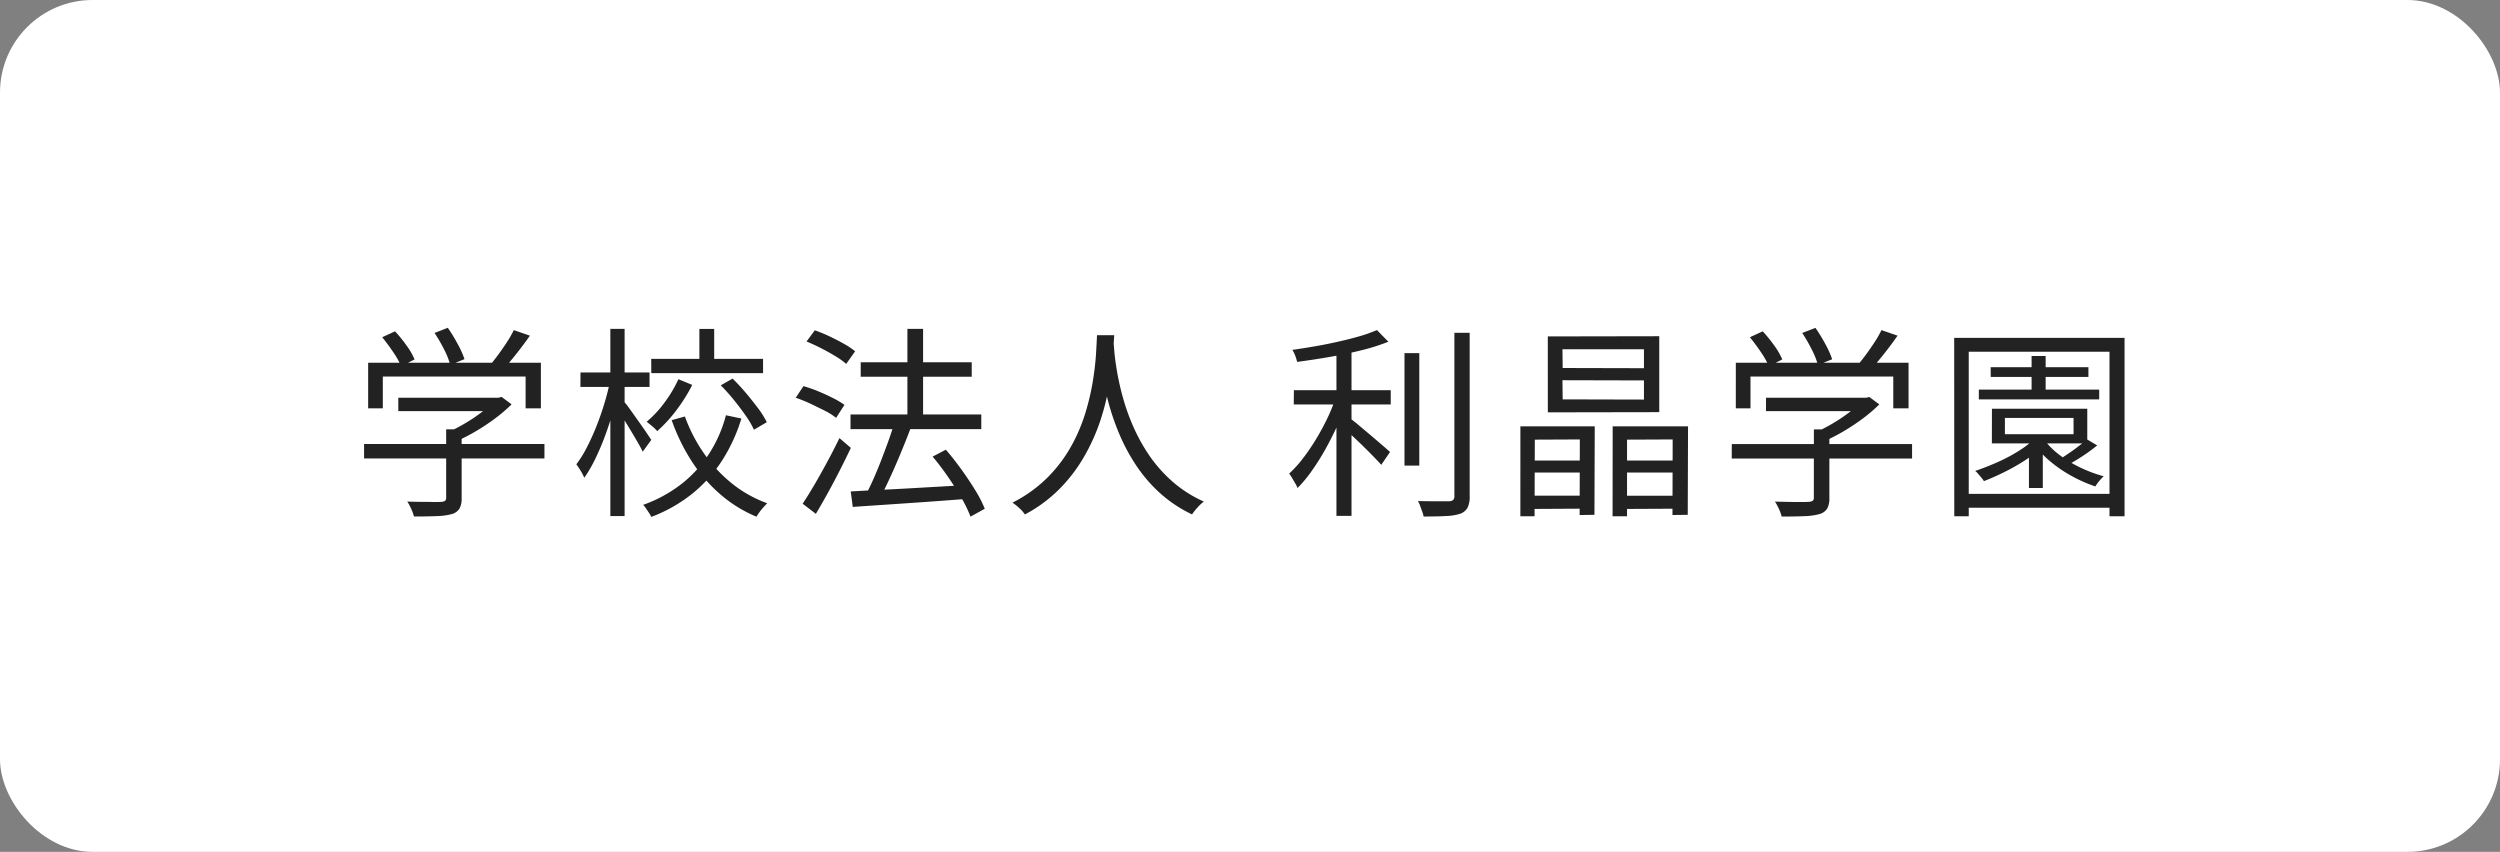
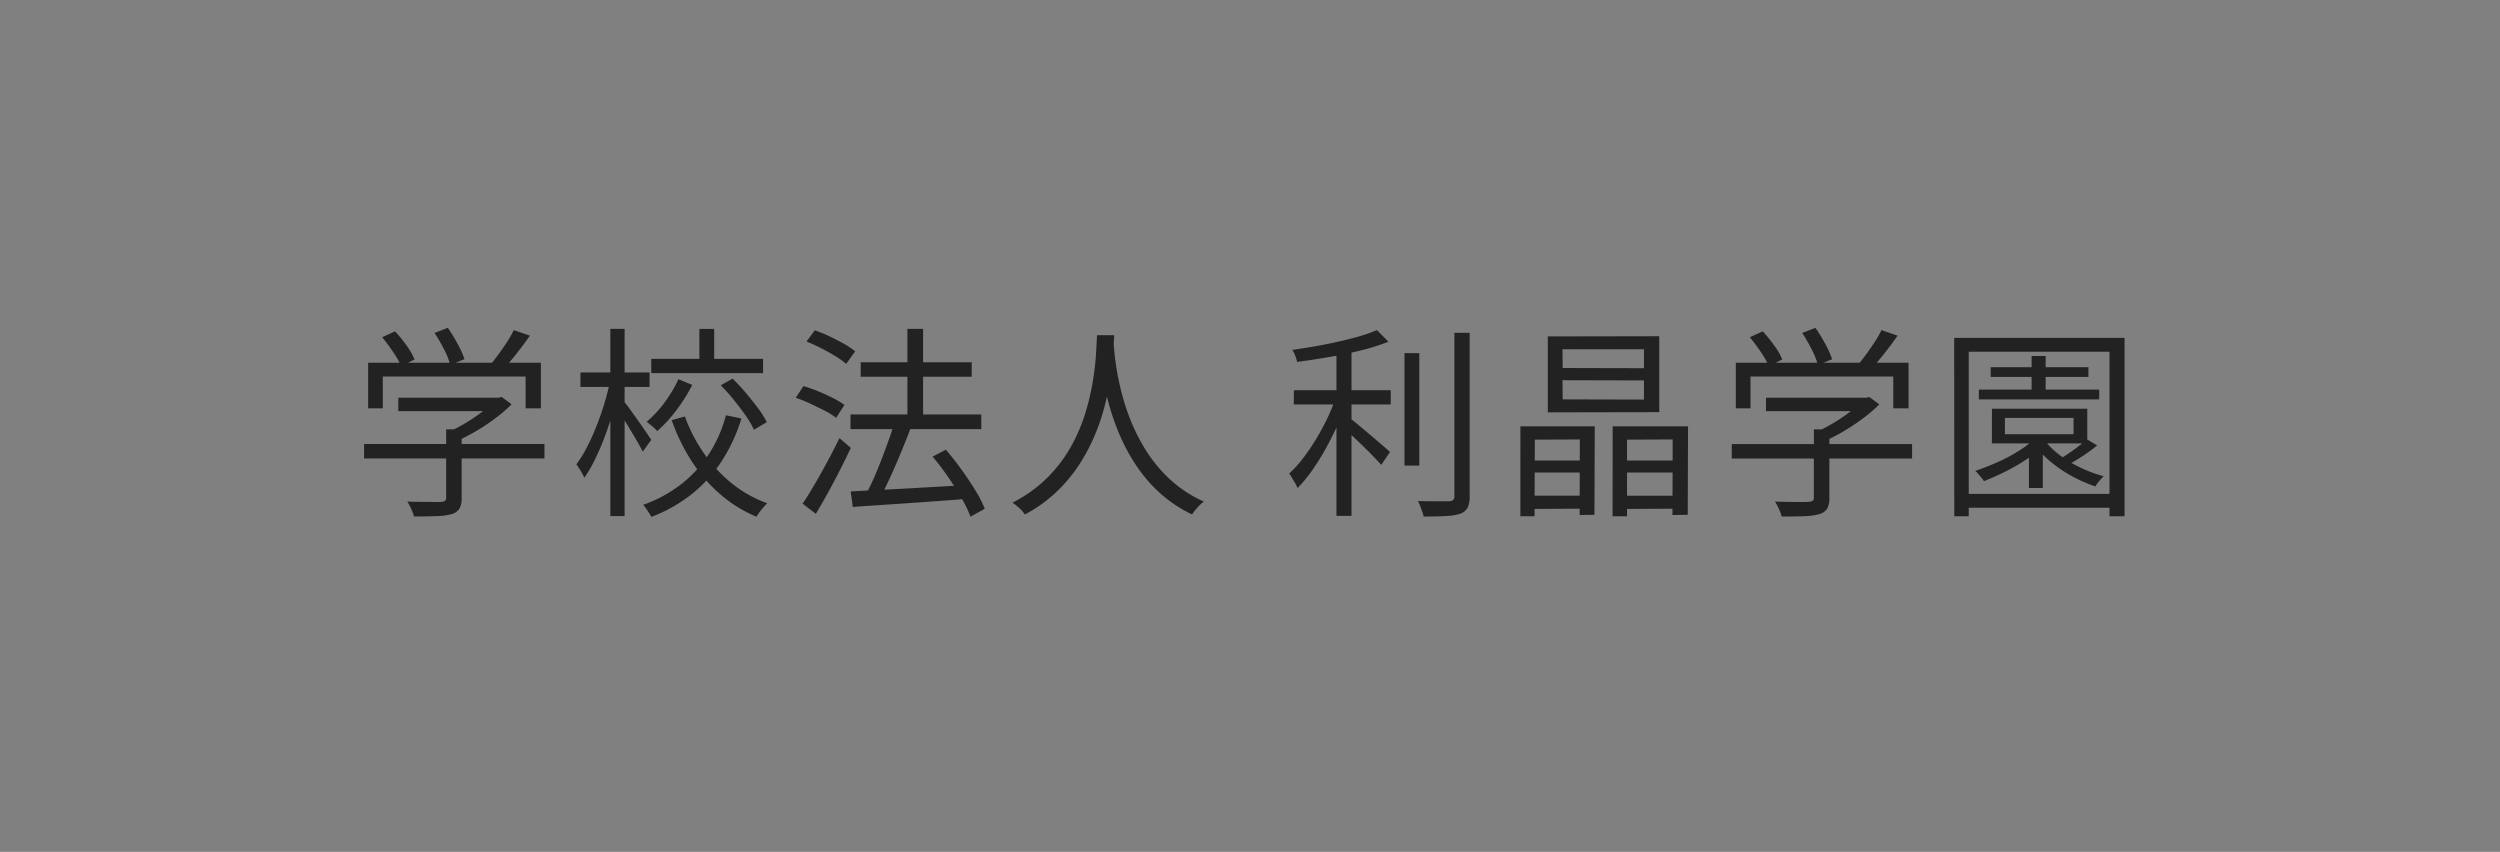
<svg xmlns="http://www.w3.org/2000/svg" width="135" height="46" viewBox="0 0 135 46">
  <rect x="0" y="0" width="135" height="46" fill="#808080" stroke="none" />
  <defs>
    <style>.a{fill:#fff;}.b{fill:#222;}</style>
  </defs>
  <g transform="translate(-2454 -14794)">
-     <rect class="a" width="135" height="46" rx="5" transform="translate(2454 14794)" />
    <path class="b" d="M2.508-5.522H7.964V-4.8H2.508ZM.66-3.025H10.4v.781H.66Zm4.433-.792h.836V-.11a1.15,1.15,0,0,1-.115.572.716.716,0,0,1-.424.3A3.394,3.394,0,0,1,4.6.869Q4.114.891,3.355.891A2.458,2.458,0,0,0,3.207.484a2.79,2.79,0,0,0-.214-.4Q3.421.1,3.8.1T4.439.11Q4.708.11,4.818.1a.384.384,0,0,0,.22-.061.2.2,0,0,0,.055-.16ZM7.711-5.522h.2l.176-.044.539.4a8.158,8.158,0,0,1-.864.742,11.153,11.153,0,0,1-1.028.688,10.443,10.443,0,0,1-1.056.55,2.218,2.218,0,0,0-.226-.258q-.138-.137-.237-.226a9.345,9.345,0,0,0,.941-.495,9.1,9.1,0,0,0,.885-.6,5.4,5.4,0,0,0,.671-.6ZM.88-7.414h9.328V-4.95H9.383V-6.666H1.672V-4.95H.88Zm7.865-1.76.869.3q-.352.506-.764,1.023t-.753.88l-.66-.286q.22-.253.467-.589t.473-.682A5.838,5.838,0,0,0,8.745-9.174Zm-7.106.385.693-.319a7.488,7.488,0,0,1,.621.765,3.724,3.724,0,0,1,.435.753l-.726.363a4.478,4.478,0,0,0-.429-.759Q1.936-8.426,1.639-8.789ZM4.466-9.02,5.181-9.3a9.2,9.2,0,0,1,.534.875,5.062,5.062,0,0,1,.368.819l-.77.308a4.188,4.188,0,0,0-.336-.841A8.561,8.561,0,0,0,4.466-9.02Zm11.7,1.4h6.039v.77H16.17Zm2.6-1.617h.8v1.98h-.8ZM17.633-6.523l.748.308a8.776,8.776,0,0,1-.841,1.347,7.638,7.638,0,0,1-1.051,1.149,2.062,2.062,0,0,0-.269-.264q-.171-.143-.3-.242a5.964,5.964,0,0,0,.99-1.073A6.741,6.741,0,0,0,17.633-6.523Zm2.288.33.638-.363q.363.352.72.776t.66.83a4.751,4.751,0,0,1,.468.748l-.693.407a4.846,4.846,0,0,0-.445-.759q-.292-.418-.638-.847A10.041,10.041,0,0,0,19.921-6.193ZM17.985-4.51a8.54,8.54,0,0,0,1.028,1.991A7.784,7.784,0,0,0,20.515-.9,6.646,6.646,0,0,0,22.429.176q-.088.088-.2.214a2.933,2.933,0,0,0-.215.264q-.1.137-.165.248A7.209,7.209,0,0,1,19.888-.314,8.329,8.329,0,0,1,18.354-2.09,10.59,10.59,0,0,1,17.27-4.312ZM20.2-4.576l.836.176a9.157,9.157,0,0,1-1.007,2.211,7.557,7.557,0,0,1-1.6,1.81A8.1,8.1,0,0,1,16.17.913,1.467,1.467,0,0,0,16.049.7L15.89.462a1.381,1.381,0,0,0-.16-.2A7.382,7.382,0,0,0,17.859-.913a6.676,6.676,0,0,0,1.479-1.661A7.121,7.121,0,0,0,20.2-4.576Zm-7.854-2.31h3.729v.781H12.342ZM13.959-9.24h.77V.869h-.77Zm-.022,2.849.517.176q-.132.66-.33,1.364t-.451,1.386A13.666,13.666,0,0,1,13.134-2.2a7.236,7.236,0,0,1-.583,1,2.616,2.616,0,0,0-.193-.374,3.872,3.872,0,0,0-.236-.352,6.142,6.142,0,0,0,.556-.891q.269-.517.512-1.122t.434-1.232Q13.816-5.8,13.937-6.391Zm.737,1.056a3.573,3.573,0,0,1,.319.4q.209.292.451.632t.446.638q.2.3.28.418l-.462.638q-.1-.209-.291-.539t-.407-.687q-.215-.358-.407-.66t-.314-.478Zm12.254.715H33.99v.792H26.928Zm.55-2.816h5.995v.781H27.478ZM30-9.24h.847v5.181H30ZM26.939-.462q.748-.044,1.754-.093t2.14-.116L33.1-.8v.748Q32.01.033,30.916.11t-2.09.143q-1,.066-1.776.121Zm4.422-1.881.715-.374q.418.484.831,1.056T33.66-.534A6.441,6.441,0,0,1,34.177.473L33.407.9A6.579,6.579,0,0,0,32.918-.11q-.325-.561-.732-1.15T31.361-2.343ZM29.271-4.1l.891.253q-.242.638-.534,1.342T29.035-1.15q-.3.655-.577,1.15l-.726-.253q.209-.374.424-.858t.418-1.007q.2-.522.385-1.029T29.271-4.1ZM24.552-8.558,25-9.163a7.689,7.689,0,0,1,.792.325q.407.193.775.4a4.394,4.394,0,0,1,.611.407l-.484.682a3.908,3.908,0,0,0-.583-.418q-.363-.22-.77-.429T24.552-8.558Zm-.583,3.036.418-.627a7.453,7.453,0,0,1,.8.28q.412.171.792.363a4.638,4.638,0,0,1,.622.369l-.451.7a3.636,3.636,0,0,0-.6-.38Q25.179-5,24.767-5.2A8.114,8.114,0,0,0,23.969-5.522ZM24.343.2q.286-.429.632-1.018t.7-1.249q.357-.66.655-1.276l.616.528q-.275.583-.594,1.21T25.7-.374q-.335.605-.643,1.122Zm15.9-9.1h.924q-.022.429-.077,1.133t-.2,1.589a13.1,13.1,0,0,1-.456,1.843A10.654,10.654,0,0,1,39.6-2.442,8.589,8.589,0,0,1,38.285-.671,7.7,7.7,0,0,1,36.344.781a1.824,1.824,0,0,0-.286-.33,2.952,2.952,0,0,0-.385-.308,7.4,7.4,0,0,0,1.9-1.364,7.727,7.727,0,0,0,1.265-1.672,9.191,9.191,0,0,0,.77-1.8,13.161,13.161,0,0,0,.407-1.733q.132-.825.17-1.468T40.238-8.9Zm.88.22q.011.187.05.644t.148,1.105a14.405,14.405,0,0,0,.319,1.408A11.511,11.511,0,0,0,42.2-3.96,9.667,9.667,0,0,0,43.065-2.4,7.564,7.564,0,0,0,44.308-1a6.671,6.671,0,0,0,1.7,1.084,2.541,2.541,0,0,0-.357.336,3.361,3.361,0,0,0-.281.357A7.12,7.12,0,0,1,43.632-.38a7.955,7.955,0,0,1-1.287-1.5,10.222,10.222,0,0,1-.891-1.656,13.128,13.128,0,0,1-.577-1.655,14.164,14.164,0,0,1-.33-1.507q-.11-.7-.154-1.2t-.055-.721Zm9.746,2.75H56.1v.77H50.864Zm5.973-2h.8v6.072h-.8Zm-3.674-.385h.814V.858h-.814Zm6.369-.715h.825V-.22a1.364,1.364,0,0,1-.115.638.737.737,0,0,1-.38.319,2.772,2.772,0,0,1-.753.127q-.479.028-1.238.028a1.621,1.621,0,0,0-.077-.27q-.055-.149-.11-.3a1.486,1.486,0,0,0-.121-.264q.583.011,1.056.011h.627a.362.362,0,0,0,.22-.072.283.283,0,0,0,.066-.215Zm-4.18-.143.616.627a11.192,11.192,0,0,1-1.463.462q-.836.209-1.733.363t-1.732.264a2.545,2.545,0,0,0-.1-.33,1.615,1.615,0,0,0-.159-.319q.616-.088,1.259-.2t1.254-.253q.61-.137,1.144-.292A7.965,7.965,0,0,0,55.352-9.174Zm-2.211,3.6.583.253a13.7,13.7,0,0,1-.506,1.287q-.3.66-.649,1.287a13.333,13.333,0,0,1-.737,1.171,7.154,7.154,0,0,1-.77.929,1.514,1.514,0,0,0-.127-.258q-.082-.137-.165-.281a2.133,2.133,0,0,0-.16-.242,6.343,6.343,0,0,0,.743-.819,11.445,11.445,0,0,0,.709-1.04,12.887,12.887,0,0,0,.621-1.15A9.1,9.1,0,0,0,53.141-5.577Zm.726,1.144q.165.11.467.363l.654.55q.352.3.644.55t.424.374l-.473.693q-.165-.187-.451-.479t-.6-.6q-.319-.308-.616-.583t-.495-.429Zm9.229.451h4.015L67.1.8l-.8.011.011-4.081-2.431.011L63.866.88H63.1Zm4.983,0h4.07L72.138.8l-.825.011.011-4.081-2.464.011V.88h-.781ZM65.373-6.468l.011,1.034,4.389.011V-6.457Zm0-1.672.011,1.012,4.389.011V-8.14Zm-.792-.693L70.6-8.844v4.1l-6.017.011Zm-1.067,6.7h3.113v.649H63.514Zm-.022,1.9h3.146v.7L63.5.484Zm5.027-1.9h3.168l.011.649H68.519ZM68.5-.231h3.179l.011.7L68.508.484Zm7.865-5.291h5.456V-4.8H76.362Zm-1.848,2.5h9.735v.781H74.514Zm4.433-.792h.836V-.11a1.15,1.15,0,0,1-.116.572.716.716,0,0,1-.424.3,3.394,3.394,0,0,1-.786.11q-.489.022-1.248.022a2.459,2.459,0,0,0-.149-.407,2.79,2.79,0,0,0-.215-.4q.429.011.8.017t.644.005q.269,0,.38-.011a.384.384,0,0,0,.22-.061.2.2,0,0,0,.055-.16Zm2.618-1.705h.2l.176-.044.539.4a8.159,8.159,0,0,1-.864.742,11.154,11.154,0,0,1-1.028.688,10.444,10.444,0,0,1-1.056.55,2.218,2.218,0,0,0-.226-.258q-.138-.137-.237-.226a9.344,9.344,0,0,0,.941-.495,9.1,9.1,0,0,0,.885-.6,5.4,5.4,0,0,0,.671-.6ZM74.734-7.414h9.328V-4.95h-.825V-6.666H75.526V-4.95h-.792ZM82.6-9.174l.869.3q-.352.506-.764,1.023t-.754.88l-.66-.286q.22-.253.467-.589t.473-.682A5.839,5.839,0,0,0,82.6-9.174Zm-7.106.385.693-.319a7.487,7.487,0,0,1,.621.765,3.724,3.724,0,0,1,.435.753l-.726.363a4.479,4.479,0,0,0-.429-.759Q75.79-8.426,75.493-8.789ZM78.32-9.02l.715-.275a9.2,9.2,0,0,1,.534.875,5.062,5.062,0,0,1,.368.819l-.77.308a4.188,4.188,0,0,0-.336-.841A8.561,8.561,0,0,0,78.32-9.02Zm9.537,3.058h6.5v.528h-6.5Zm.638-1.21h5.28v.528H88.5Zm2.211-.605h.759v2.123h-.759ZM90.563-3h.748V-.649h-.748Zm.858-.209a4.186,4.186,0,0,0,.825.8,6.489,6.489,0,0,0,1.122.671,7.289,7.289,0,0,0,1.232.456,2.465,2.465,0,0,0-.242.258,2.233,2.233,0,0,0-.209.292,7.768,7.768,0,0,1-1.254-.55,7.087,7.087,0,0,1-1.155-.781,5.173,5.173,0,0,1-.88-.924Zm-.363-.3.66.231a5.863,5.863,0,0,1-1.018.9,10.663,10.663,0,0,1-1.259.765,13.674,13.674,0,0,1-1.309.594A1.286,1.286,0,0,0,88-1.2l-.176-.209a.938.938,0,0,0-.165-.16q.649-.22,1.292-.512a8.616,8.616,0,0,0,1.193-.655A4.634,4.634,0,0,0,91.058-3.509Zm2.651.242.539.319a8.962,8.962,0,0,1-.814.594q-.44.286-.814.484l-.44-.3q.242-.154.528-.347t.55-.4Q93.522-3.113,93.709-3.267ZM89.265-4.433v.88h3.707v-.88Zm-.7-.495h5.148v1.87H88.561ZM86.526-8.756h9.2V.88h-.814V-8.008h-7.6V.88h-.781ZM87.01-.33h8.349V.418H87.01Z" transform="translate(2473 14821)" />
  </g>
</svg>